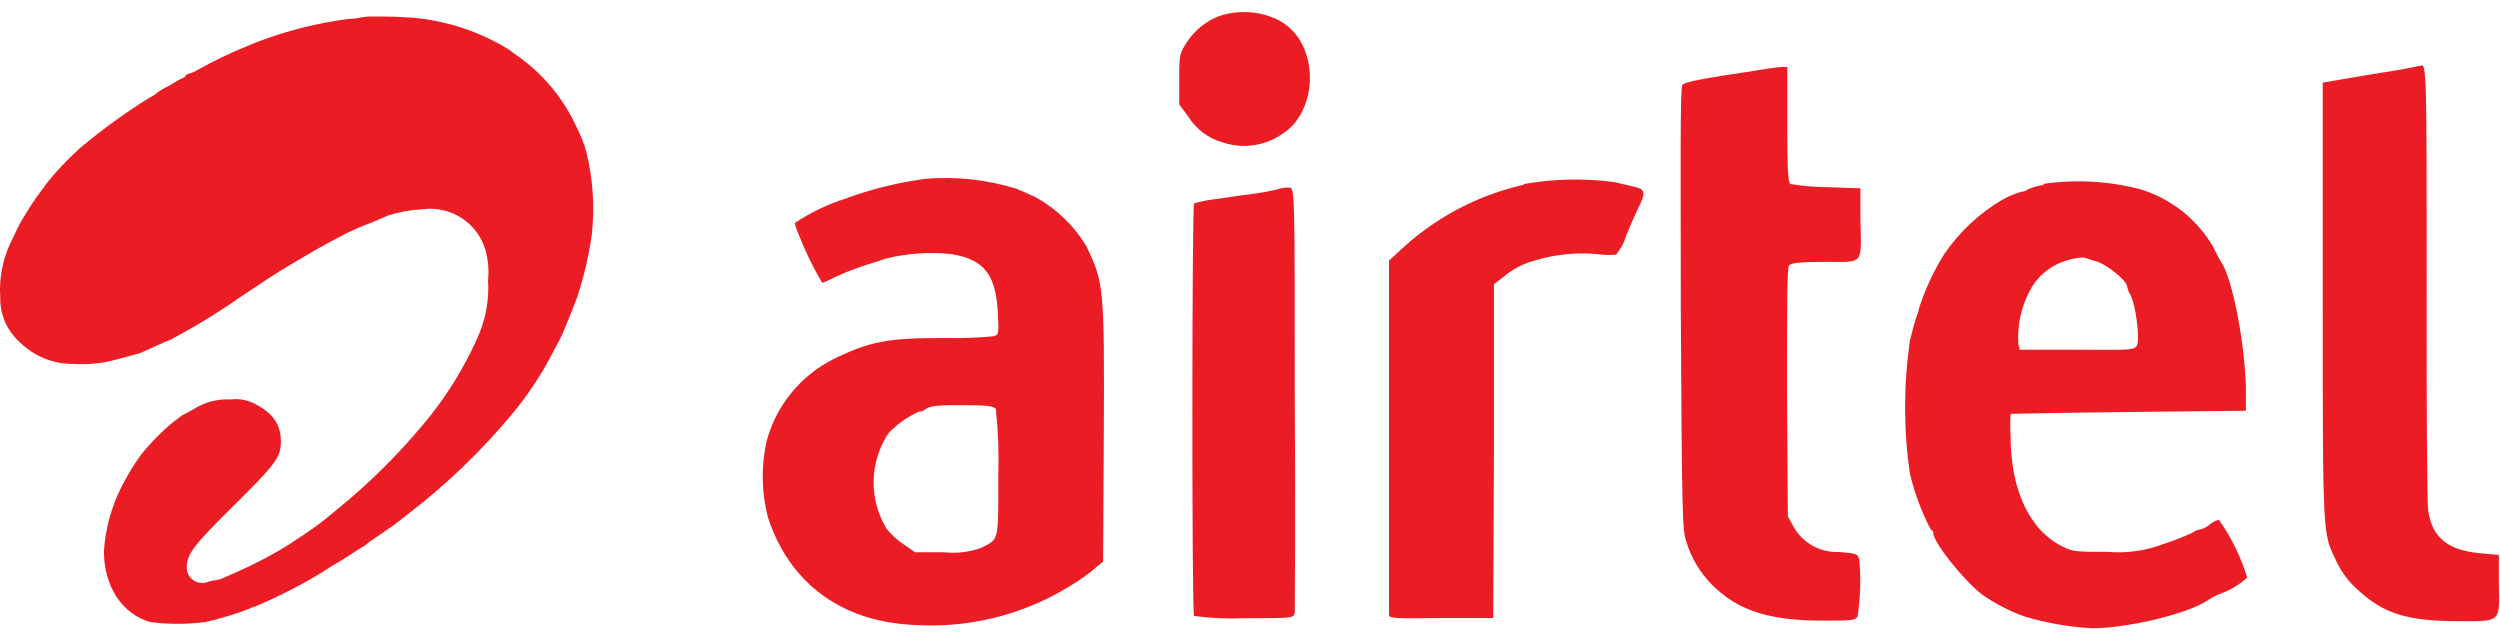
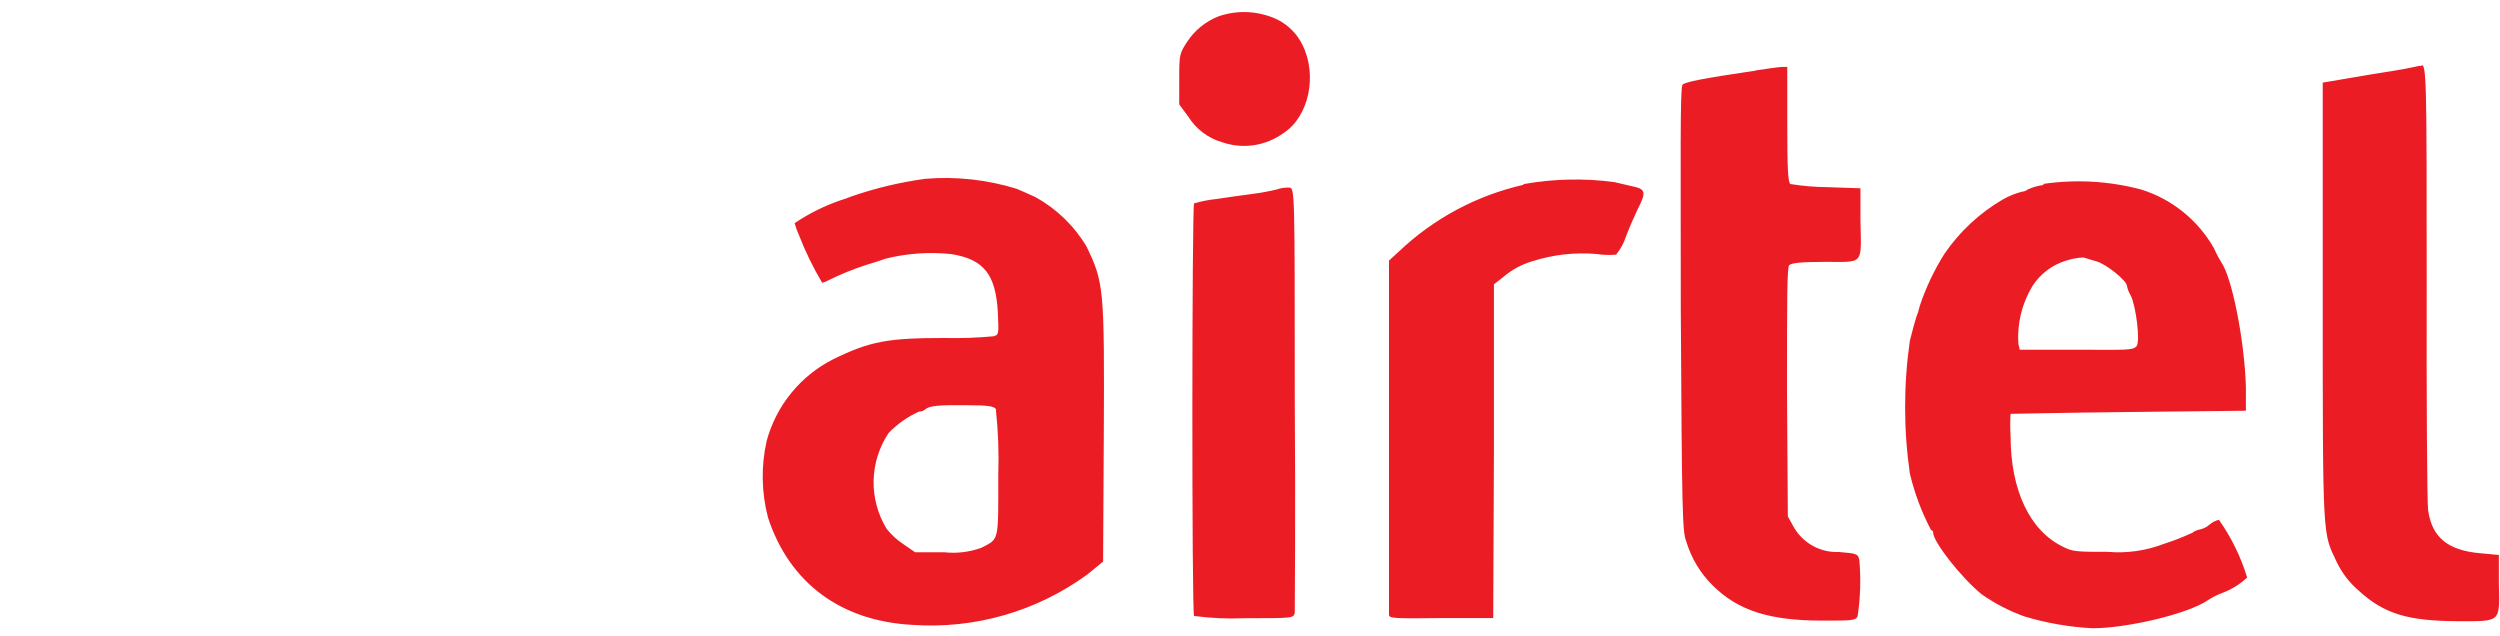
<svg xmlns="http://www.w3.org/2000/svg" width="177" height="45" viewBox="0 0 177 45" fill="none">
-   <path d="M24.705 1.338C24.988 1.333 25.27 1.299 25.546 1.237C25.857 1.182 26.173 1.159 26.489 1.169H27.025C28.076 1.169 29.413 1.243 30.152 1.358C30.885 1.478 31.61 1.641 32.323 1.845C33.635 2.24 34.889 2.804 36.054 3.522C36.269 3.704 36.495 3.872 36.733 4.023C38.494 5.291 39.896 6.991 40.803 8.96C41.076 9.494 41.303 10.05 41.481 10.623C41.981 12.591 42.121 14.632 41.895 16.649C41.679 18.148 41.332 19.626 40.857 21.065C40.817 21.166 40.579 21.782 40.328 22.417C40.077 23.053 39.765 23.79 39.609 24.081C39.453 24.372 39.148 24.933 38.931 25.346C38.684 25.826 38.412 26.293 38.117 26.745C37.679 27.445 37.206 28.123 36.699 28.774C36.665 28.808 36.434 29.099 36.183 29.403C34.046 31.957 31.637 34.272 28.999 36.308C28.524 36.687 27.988 37.099 27.791 37.241L26.638 38.032C26.34 38.227 26.052 38.437 25.777 38.661C25.743 38.661 25.234 38.993 24.705 39.338C24.176 39.682 23.613 40 23.497 40.068C23.382 40.136 23.083 40.332 22.819 40.508C21.256 41.462 19.62 42.295 17.928 42.996C17.827 43.001 17.73 43.036 17.649 43.098C16.632 43.49 15.587 43.807 14.522 44.044C13.234 44.208 11.93 44.208 10.642 44.044C8.647 43.483 7.358 41.508 7.358 39.04C7.454 37.506 7.85 36.006 8.525 34.624C8.929 33.794 9.403 33 9.943 32.25C10.62 31.392 11.386 30.607 12.229 29.91C12.487 29.714 12.751 29.511 12.751 29.511C12.859 29.43 12.975 29.359 13.097 29.302C13.253 29.221 13.545 29.072 13.728 28.957C14.502 28.467 15.411 28.23 16.327 28.281C16.922 28.206 17.527 28.317 18.056 28.598C19.325 29.241 19.888 30.086 19.888 31.229C19.888 32.372 19.556 32.825 16.496 35.848C13.667 38.648 13.22 39.25 13.22 40.19C13.221 40.368 13.266 40.543 13.351 40.7C13.436 40.856 13.558 40.99 13.706 41.089C13.854 41.189 14.025 41.25 14.202 41.269C14.38 41.288 14.56 41.263 14.726 41.197C14.914 41.131 15.11 41.088 15.309 41.069C15.52 41.039 15.725 40.973 15.913 40.873L16.856 40.46C18.126 39.892 19.357 39.239 20.539 38.506C20.784 38.323 21.204 38.046 21.462 37.89C22.079 37.471 22.642 37.072 23.131 36.673L24.684 35.388C26.838 33.551 28.809 31.513 30.573 29.302C31.809 27.715 32.856 25.99 33.693 24.162L33.985 23.486C34.437 22.324 34.632 21.078 34.555 19.834C34.631 19.081 34.557 18.32 34.338 17.596C34.046 16.691 33.444 15.917 32.639 15.409C31.833 14.901 30.873 14.691 29.928 14.816C29.094 14.857 28.269 15.005 27.473 15.256C27.317 15.323 27.025 15.445 26.842 15.526C26.659 15.607 26.184 15.81 25.804 15.952C25.441 16.088 24.935 16.322 24.637 16.461L24.596 16.48L23.389 17.115C23.022 17.305 22.1 17.826 21.354 18.272C20.607 18.718 19.915 19.137 19.8 19.198C19.685 19.259 18.382 20.118 16.903 21.105C15.341 22.199 13.71 23.191 12.019 24.074C11.951 24.074 10.465 24.744 10.201 24.879C10 24.976 9.788 25.049 9.57 25.095C9.326 25.17 8.817 25.291 8.444 25.4C7.397 25.711 6.304 25.834 5.214 25.765C4.502 25.775 3.795 25.642 3.135 25.374C2.475 25.105 1.877 24.707 1.375 24.203C0.933 23.804 0.582 23.315 0.348 22.768C0.114 22.222 0.001 21.632 0.018 21.038C-0.073 19.712 0.18 18.384 0.751 17.183C0.913 16.838 1.171 16.331 1.293 16.047C1.791 15.126 2.358 14.245 2.989 13.409C3.09 13.309 3.173 13.193 3.234 13.065C3.969 12.139 4.781 11.277 5.662 10.488C7.239 9.156 8.915 7.944 10.675 6.863C10.838 6.787 10.988 6.689 11.123 6.572C11.321 6.414 11.538 6.28 11.768 6.173C11.979 6.072 12.183 5.957 12.378 5.828C12.552 5.709 12.739 5.61 12.935 5.531C13.036 5.484 13.131 5.416 13.131 5.369C13.131 5.321 13.267 5.24 13.437 5.199C13.65 5.135 13.853 5.042 14.04 4.922C15.135 4.308 16.268 3.763 17.432 3.292L18.24 2.961C20.323 2.167 22.493 1.622 24.705 1.338Z" fill="#EC1C24" />
  <path d="M90.45 13.4C89.889 13.538 89.322 13.645 88.749 13.72C88.109 13.8 86.919 13.97 86.119 14.09C85.584 14.145 85.056 14.249 84.54 14.4C84.389 14.53 84.37 43.4 84.54 43.61C85.719 43.768 86.91 43.821 88.1 43.77C91.559 43.77 91.579 43.77 91.669 43.38C91.669 43.17 91.73 36.32 91.669 28.16C91.669 13.45 91.669 13.31 91.279 13.28C90.991 13.272 90.704 13.313 90.43 13.4H90.45ZM86.289 1.15C85.373 1.505 84.589 2.138 84.049 2.96C83.51 3.79 83.489 3.86 83.489 5.59V7.39L84.139 8.27C84.688 9.144 85.538 9.785 86.529 10.07C87.25 10.319 88.019 10.39 88.773 10.279C89.526 10.167 90.242 9.876 90.859 9.43C92.669 8.27 93.299 5.32 92.2 3.15C91.822 2.389 91.208 1.772 90.45 1.39C89.147 0.77 87.654 0.684 86.289 1.15ZM148.389 18.49C149.099 18.67 150.589 19.88 150.589 20.25C150.639 20.483 150.727 20.706 150.849 20.91C151.239 21.68 151.539 24.19 151.269 24.51C150.999 24.83 150.439 24.76 147.009 24.76H142.999L142.899 24.34C142.805 22.907 143.154 21.479 143.899 20.25C144.456 19.384 145.303 18.745 146.289 18.45C146.674 18.323 147.075 18.25 147.479 18.23C147.579 18.23 147.989 18.39 148.379 18.49H148.389ZM144.739 13.09C144.335 13.135 143.94 13.243 143.569 13.41C143.455 13.508 143.31 13.565 143.159 13.57C142.692 13.693 142.242 13.874 141.819 14.11C140.161 15.073 138.74 16.396 137.659 17.98C136.935 19.133 136.351 20.369 135.919 21.66C135.855 21.947 135.768 22.227 135.659 22.5C135.599 22.69 135.389 23.42 135.219 24.12C134.77 27.241 134.77 30.41 135.219 33.53C135.549 34.921 136.053 36.265 136.719 37.53C136.742 37.533 136.764 37.539 136.783 37.55C136.803 37.561 136.82 37.576 136.834 37.594C136.848 37.611 136.858 37.632 136.865 37.653C136.871 37.675 136.872 37.698 136.869 37.72C136.869 38.36 138.869 40.92 140.309 42.08C141.256 42.744 142.289 43.276 143.379 43.66C144.932 44.12 146.533 44.396 148.149 44.48C150.559 44.48 154.899 43.48 156.339 42.48C156.654 42.279 156.989 42.111 157.339 41.98C157.992 41.736 158.59 41.365 159.099 40.89C158.654 39.429 157.979 38.049 157.099 36.8C156.855 36.859 156.629 36.976 156.439 37.14C156.251 37.306 156.024 37.423 155.779 37.48C155.575 37.511 155.383 37.594 155.219 37.72C154.57 38.021 153.902 38.282 153.219 38.5C151.947 38.993 150.579 39.188 149.219 39.07C147.119 39.07 146.759 39.07 146.079 38.72C143.709 37.58 142.349 34.72 142.349 30.85C142.316 30.334 142.316 29.816 142.349 29.3C142.349 29.3 146.129 29.22 150.699 29.17L159.009 29.08V27.38C158.909 24.06 158.009 19.58 157.259 18.56C157.189 18.46 156.959 18.04 156.739 17.56C155.612 15.579 153.775 14.099 151.599 13.42C149.318 12.812 146.935 12.679 144.599 13.03L144.739 13.09ZM107.84 13.09C104.54 13.844 101.504 15.47 99.049 17.8L98.34 18.45V43.51C98.34 43.78 98.59 43.8 102.04 43.76H105.72L105.77 31.94V20.13L106.42 19.62C107.036 19.092 107.759 18.703 108.54 18.48C109.98 18.026 111.495 17.857 113 17.98C113.469 18.052 113.946 18.069 114.419 18.03C114.732 17.648 114.969 17.21 115.12 16.74C115.37 16.06 115.78 15.18 115.98 14.74C116.54 13.67 116.49 13.4 115.74 13.23L114.28 12.89C112.155 12.61 110 12.657 107.89 13.03L107.84 13.09ZM70.509 29.01C70.674 30.534 70.731 32.068 70.679 33.6C70.679 38.42 70.749 38.12 69.489 38.78C68.646 39.089 67.742 39.199 66.849 39.1H64.789L63.949 38.52C63.496 38.221 63.094 37.849 62.759 37.42C62.141 36.395 61.826 35.215 61.852 34.018C61.879 32.821 62.246 31.657 62.909 30.66C63.525 30.019 64.258 29.503 65.069 29.14C65.233 29.14 65.392 29.083 65.519 28.98C65.759 28.73 66.519 28.66 68.519 28.69C69.939 28.69 70.379 28.76 70.519 28.97L70.509 29.01ZM65.509 12.66C63.718 12.903 61.956 13.325 60.249 13.92C60.059 14 59.719 14.12 59.48 14.19C58.341 14.586 57.259 15.127 56.26 15.8C56.342 16.102 56.449 16.396 56.58 16.68C57.031 17.836 57.576 18.953 58.209 20.02C58.346 19.991 58.478 19.94 58.599 19.87C59.486 19.427 60.406 19.053 61.349 18.75C61.859 18.6 62.469 18.4 62.709 18.31C64.229 17.933 65.803 17.825 67.359 17.99C69.659 18.36 70.509 19.43 70.649 22.16C70.719 23.67 70.719 23.71 70.329 23.81C69.176 23.917 68.017 23.957 66.859 23.93C62.859 23.93 61.59 24.16 58.98 25.44C57.835 26.021 56.825 26.835 56.015 27.831C55.206 28.826 54.614 29.981 54.279 31.22C53.876 33.015 53.91 34.881 54.38 36.66C55.9 41.28 59.539 43.97 64.589 44.24C69.019 44.551 73.416 43.282 76.999 40.66L78.099 39.76L78.149 30.76C78.199 20.36 78.149 20 76.929 17.46C76.058 15.994 74.812 14.786 73.319 13.96C72.779 13.71 72.179 13.45 71.989 13.37C69.895 12.72 67.695 12.479 65.509 12.66ZM124.3 5C120.53 5.56 119.3 5.8 119.12 6C118.94 6.2 119 11.53 119 21.88C119.08 36.34 119.11 37.64 119.39 38.34C119.739 39.508 120.375 40.571 121.24 41.43C123.02 43.21 125.239 43.94 129.019 43.94C131.089 43.94 131.379 43.94 131.519 43.63C131.719 42.306 131.76 40.964 131.639 39.63C131.529 39.2 131.469 39.19 130.189 39.08C129.547 39.108 128.91 38.958 128.347 38.648C127.785 38.337 127.318 37.878 126.999 37.32L126.579 36.56L126.519 27.77C126.519 21.22 126.519 18.91 126.679 18.77C126.839 18.63 127.41 18.54 129.219 18.54C132.019 18.54 131.779 18.81 131.719 15.54V13.33L129.339 13.25C128.475 13.241 127.613 13.167 126.759 13.03C126.589 12.93 126.539 11.89 126.539 8.82V4.74H126.169C125.949 4.74 125.17 4.86 124.34 4.98L124.3 5ZM171.299 4.66C171.299 4.66 170.469 4.85 169.539 5C168.609 5.15 167.079 5.39 166.149 5.56L164.449 5.85V21.46C164.449 38.46 164.449 37.69 165.449 39.81C165.819 40.576 166.343 41.257 166.989 41.81C168.789 43.46 170.469 43.97 174.049 43.98C177.099 43.98 176.979 44.1 176.919 41.29V39.29L175.609 39.17C173.289 38.97 172.169 38.03 171.909 36.1C171.839 35.52 171.789 28.26 171.809 19.98C171.809 5.65 171.809 4.27 171.379 4.68L171.299 4.66Z" fill="#EC1C24" />
</svg>